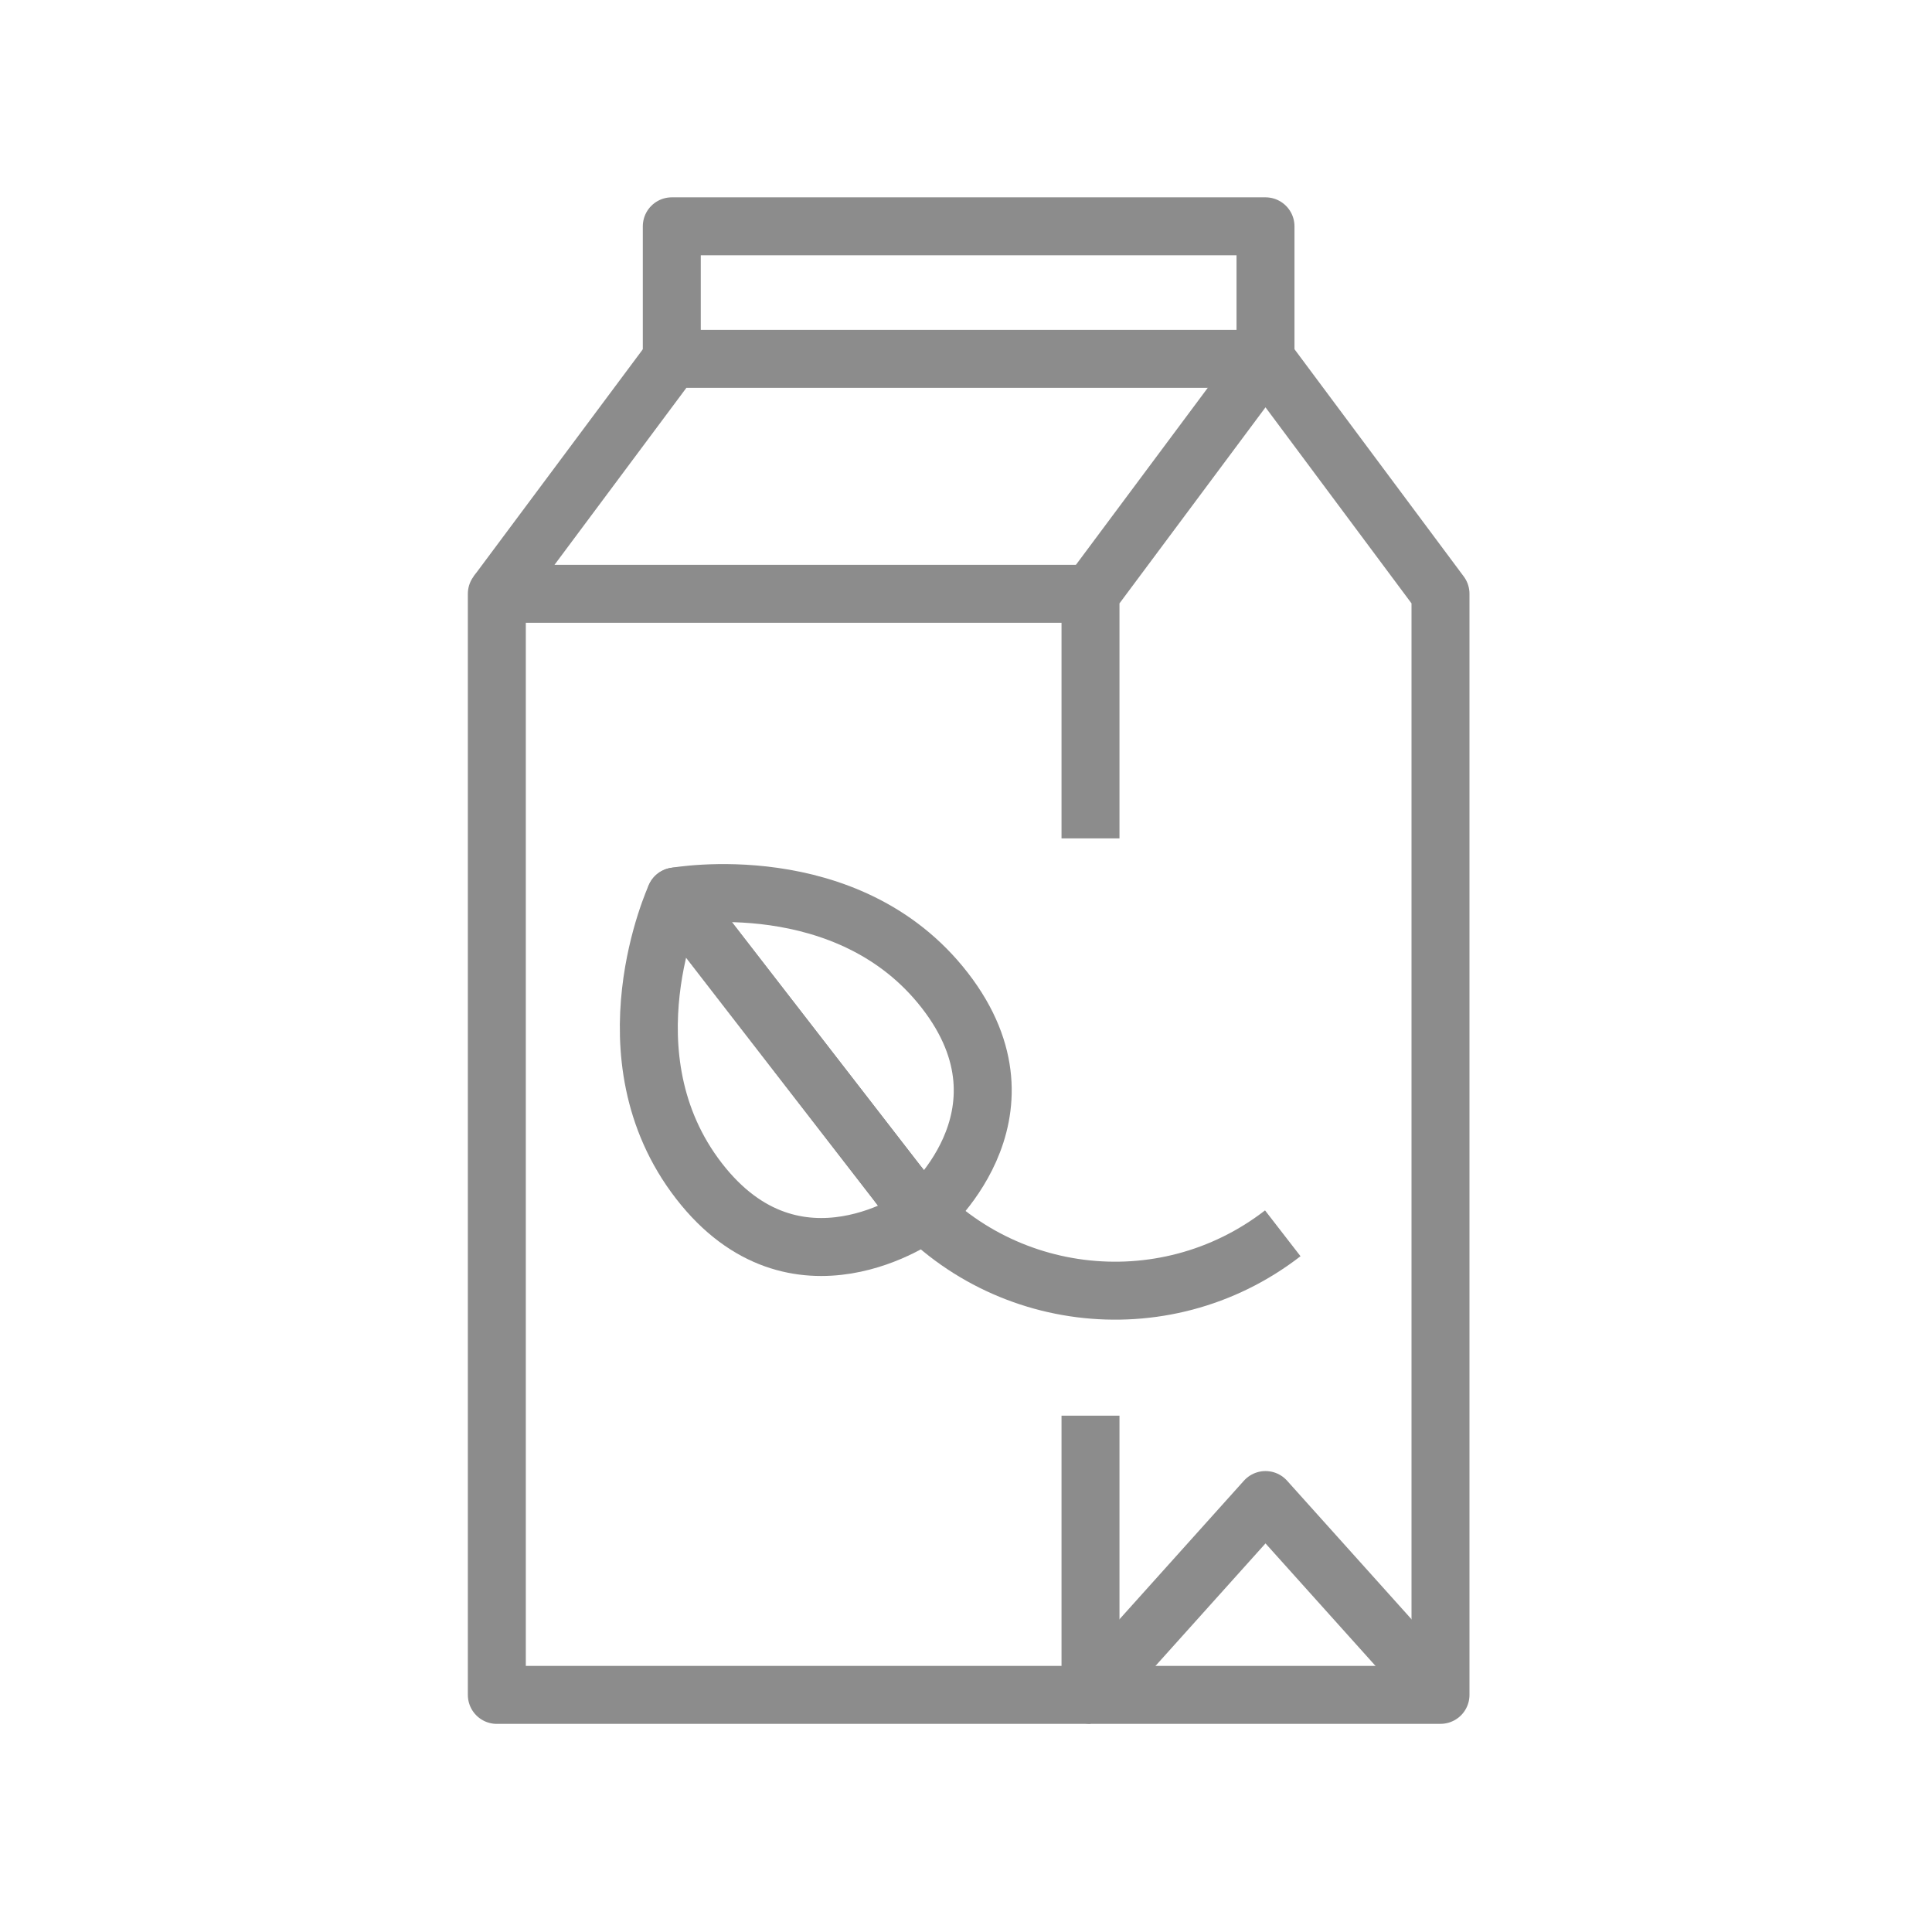
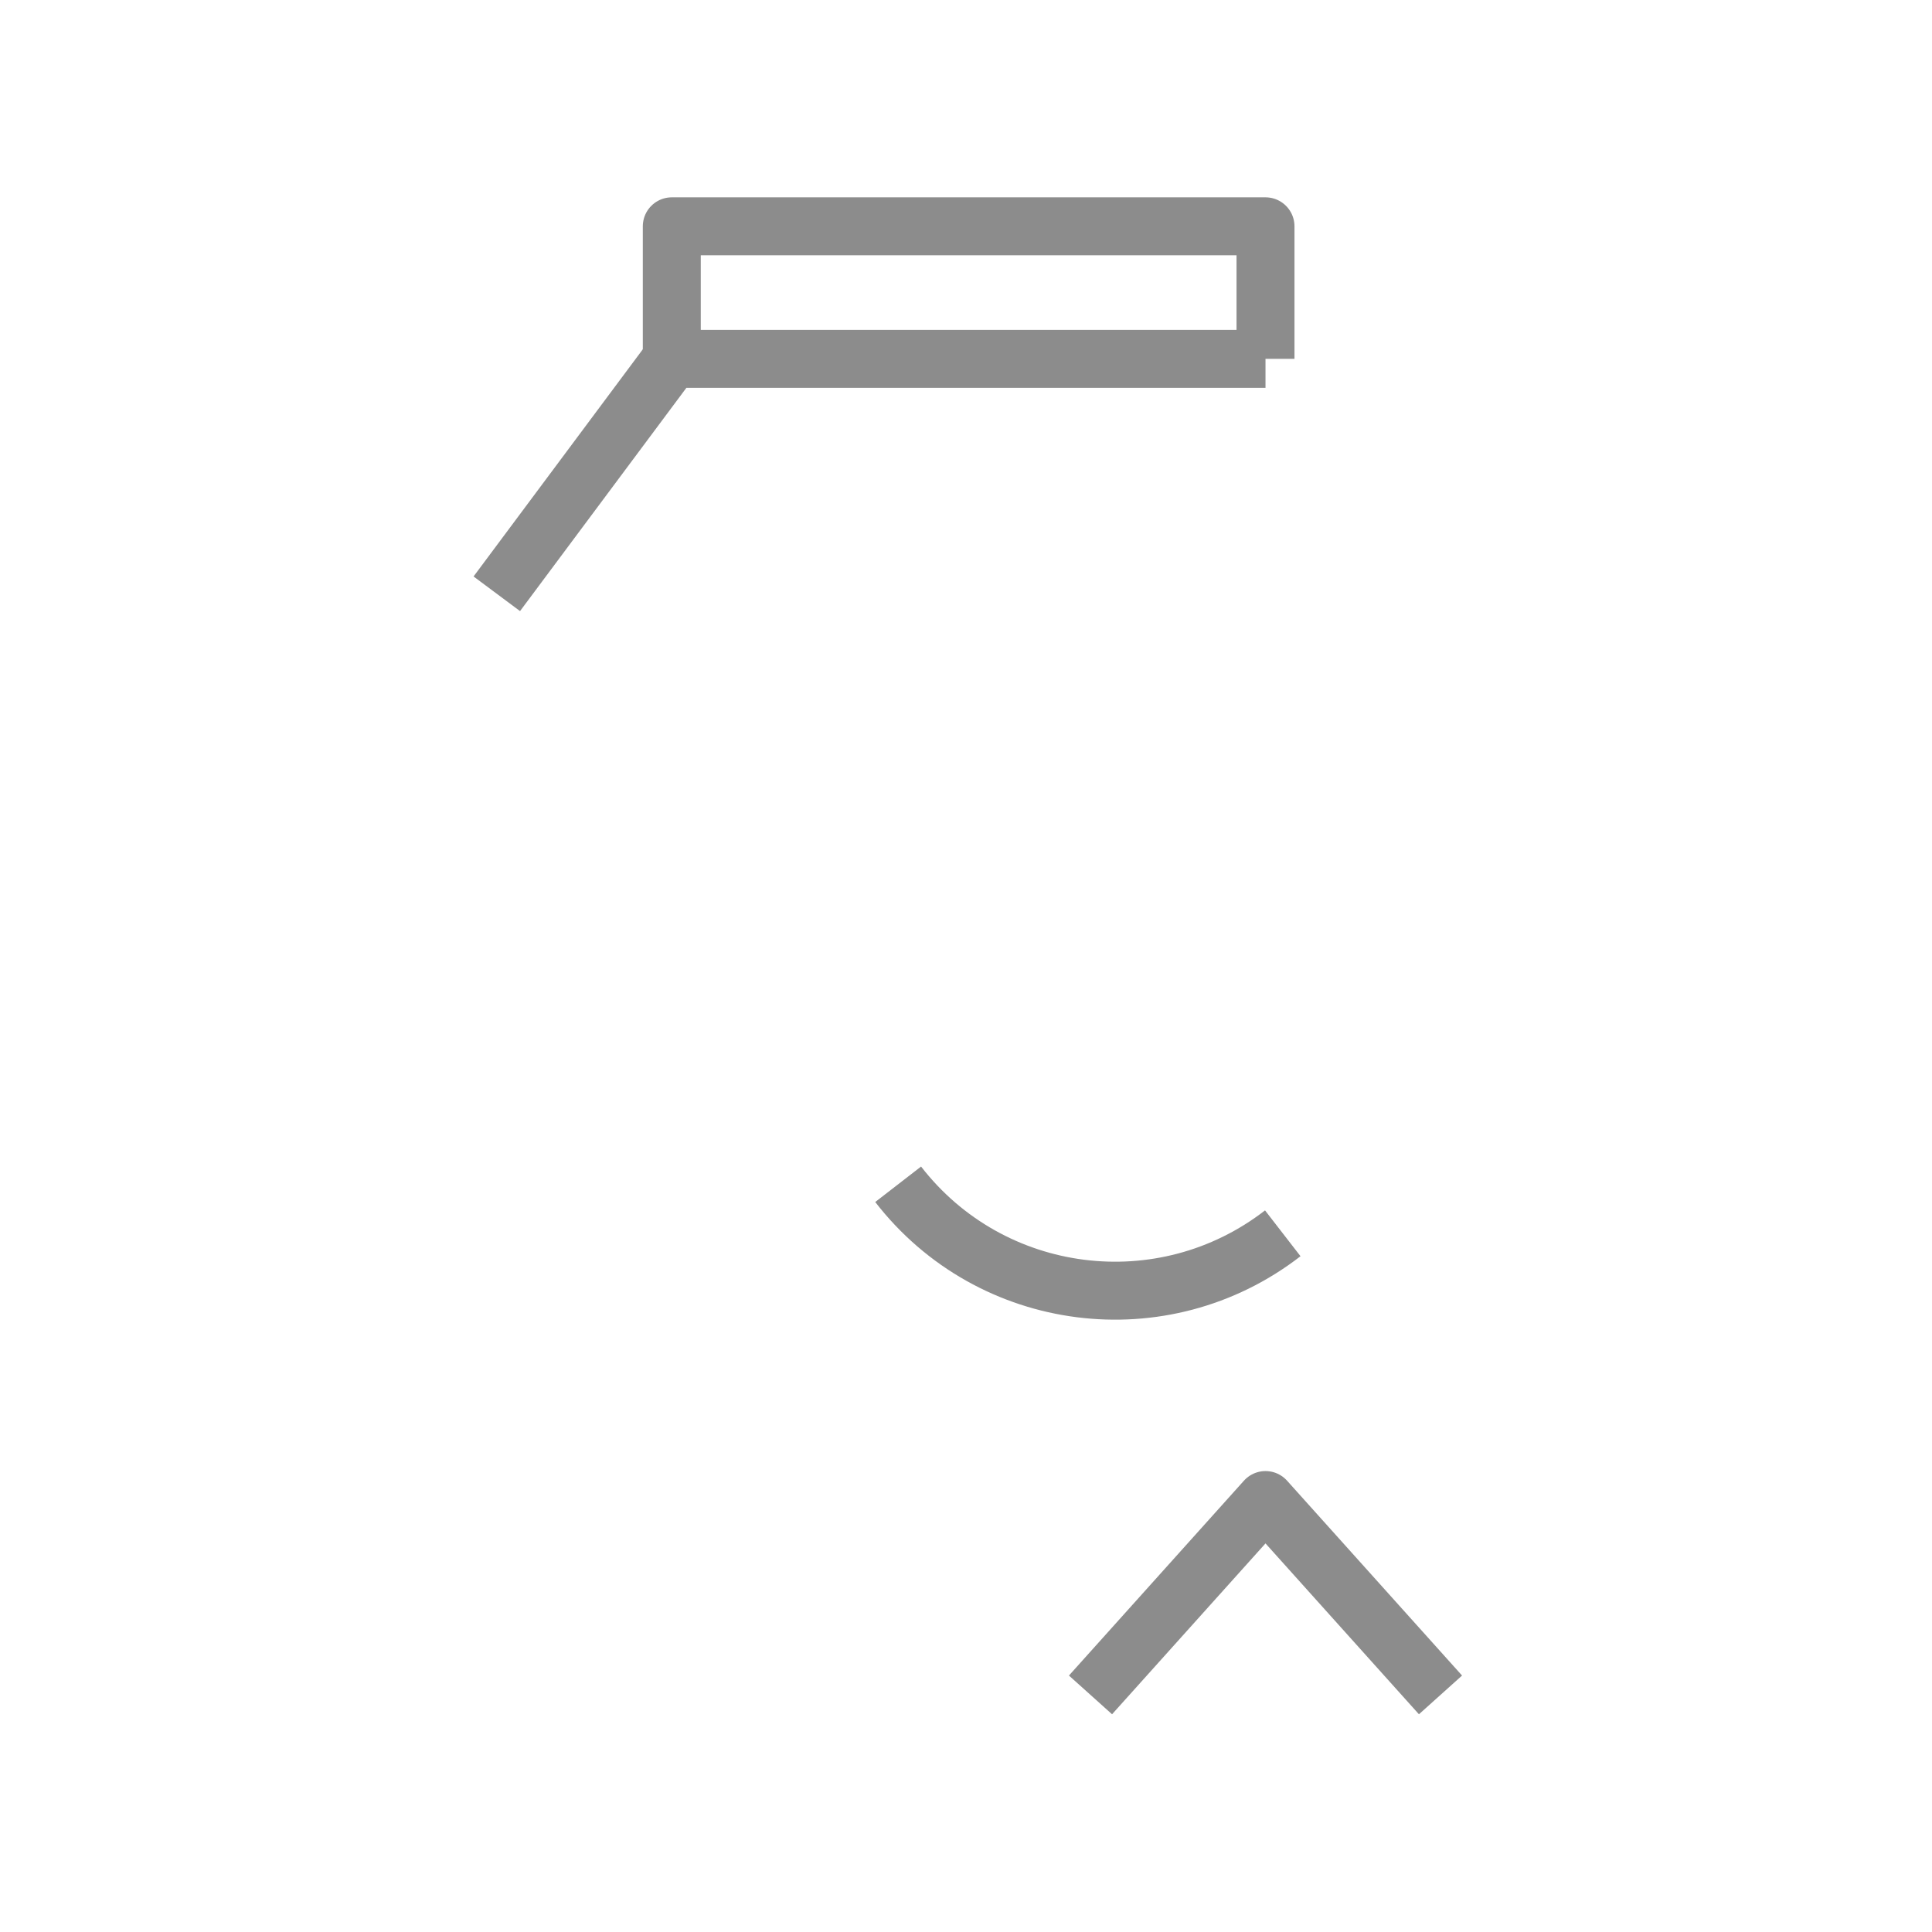
<svg xmlns="http://www.w3.org/2000/svg" width="50px" height="50px" viewBox="0 0 50 50" version="1.1">
  <title>Icon Plant-Based Milk</title>
  <g id="Icon-Plant-Based-Milk" stroke="none" stroke-width="1" fill="none" fill-rule="evenodd" stroke-linejoin="round">
    <g id="Group-17" transform="translate(12, 5)" stroke="#8C8C8C" stroke-width="1.5">
      <polyline id="Stroke-1" points="20.751 4.287 5.387 4.287 0.857 10.367" />
-       <polyline id="Stroke-3" points="16.222 10.367 0.858 10.367 0.858 38.864 16.222 38.864" />
-       <polyline id="Stroke-5" points="16.222 31.637 16.222 38.863 25.28 38.863 25.28 10.367 20.751 4.286 16.222 10.367 16.222 16.698" />
      <polyline id="Stroke-7" points="5.386 4.287 5.386 0.857 20.751 0.857 20.751 4.287" />
      <polyline id="Stroke-9" points="16.222 38.864 20.751 33.821 25.28 38.864" />
      <path d="M21.198,26.918 C18.099,29.317 13.643,28.749 11.244,25.649" id="Stroke-11" />
-       <path d="M11.857,26.441 C11.857,26.441 14.963,23.877 12.455,20.636 C9.946,17.396 5.48,18.201 5.48,18.201 L11.857,26.441 Z" id="Stroke-13" />
-       <path d="M11.857,26.441 C11.857,26.441 8.597,28.804 6.089,25.563 C3.581,22.323 5.48,18.201 5.48,18.201 L11.857,26.441 Z" id="Stroke-15" />
    </g>
  </g>
</svg>